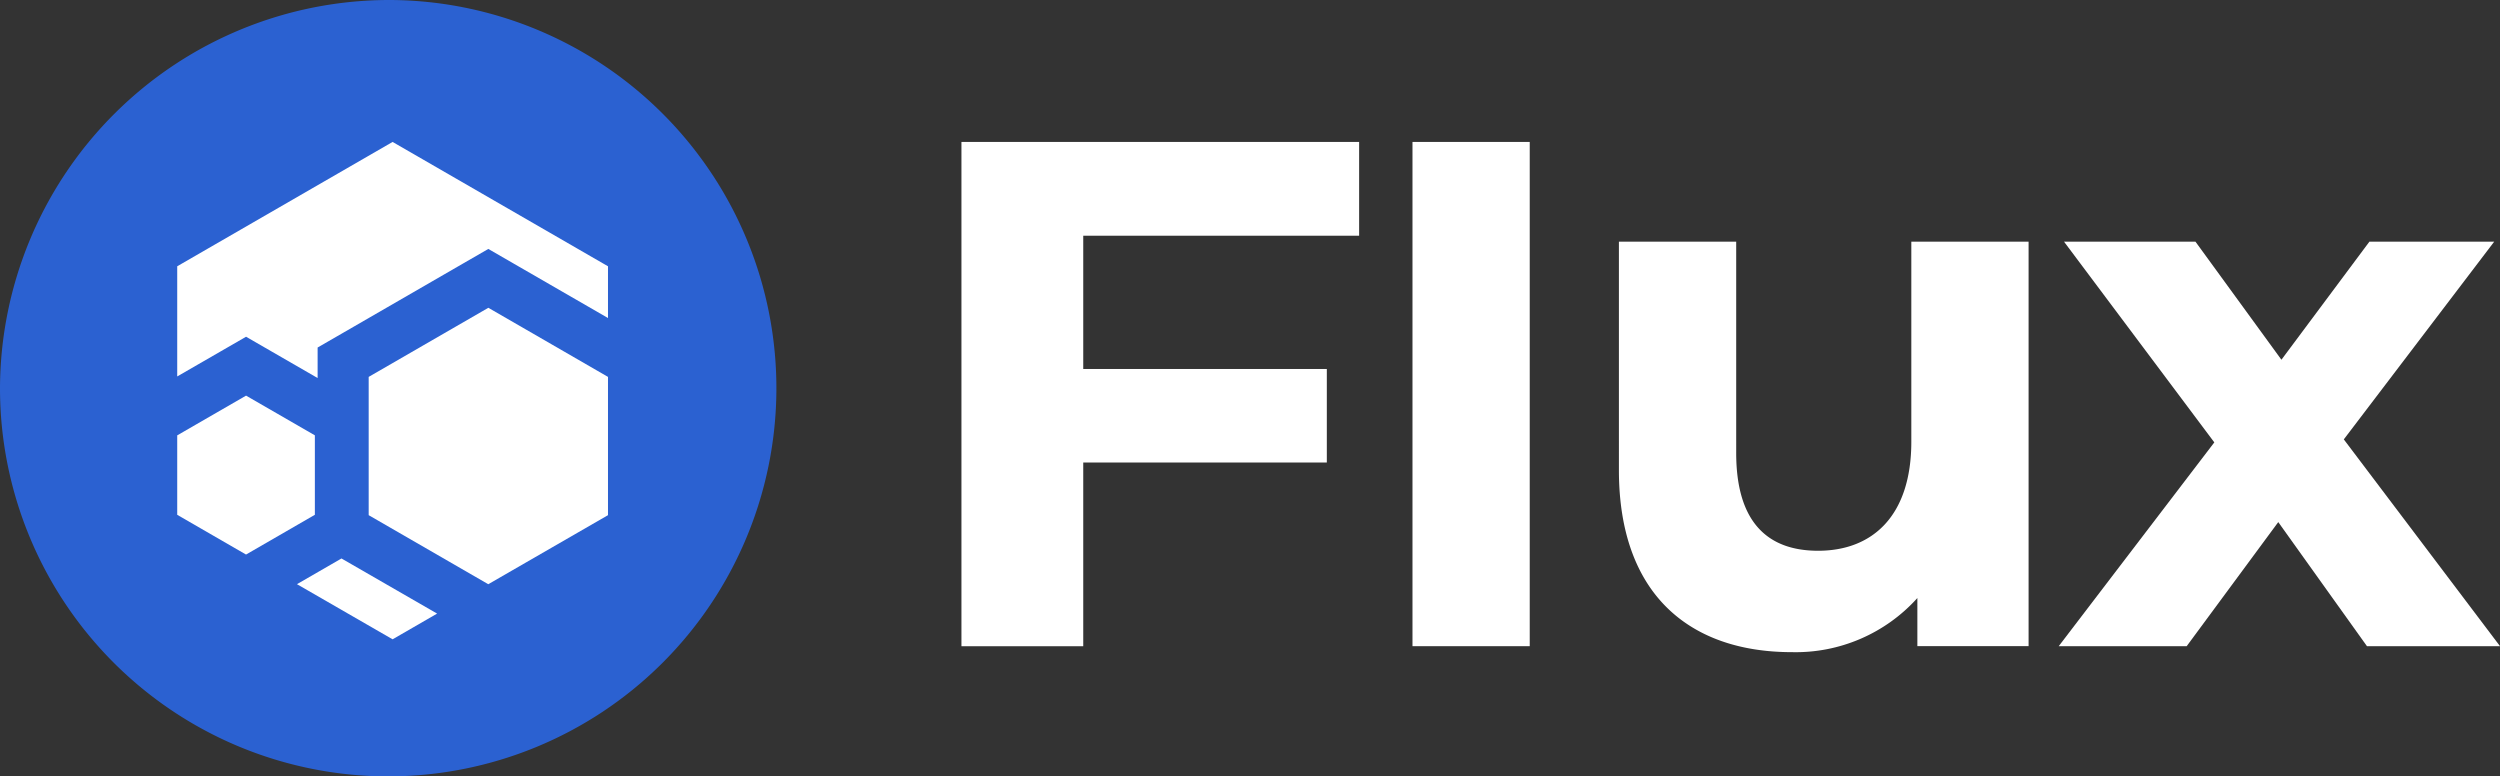
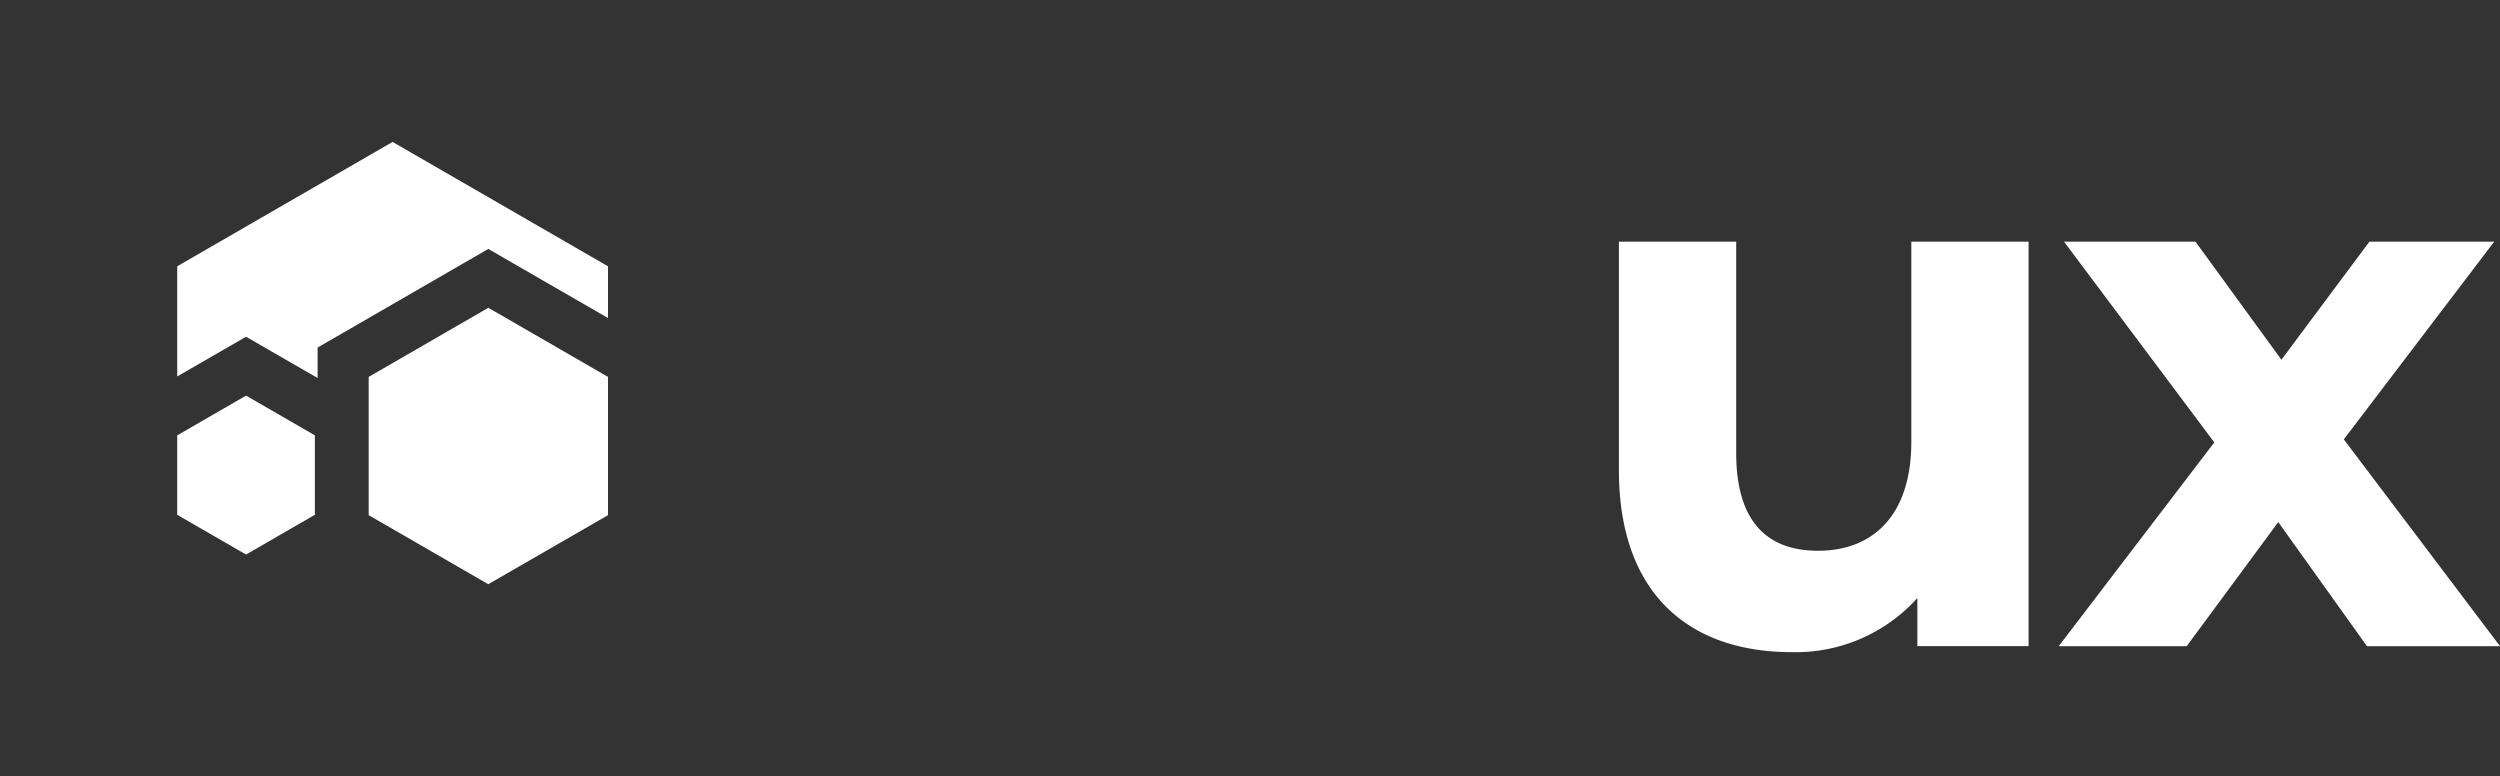
<svg xmlns="http://www.w3.org/2000/svg" id="Flux_white_logo" width="98.9" height="30.714" viewBox="0 0 98.9 30.714">
  <rect x="0" y="0" width="98.9" height="30.714" fill="#333333" stroke="none" />
-   <path id="Path_81" data-name="Path 81" d="M15.46,0A15.357,15.357,0,1,1,0,15.357,15.409,15.409,0,0,1,15.46,0Z" transform="translate(0 0)" fill="#2b61d1" />
  <g id="Group_179" data-name="Group 179" transform="translate(7.011 5.615)">
-     <path id="Path_73" data-name="Path 73" d="M89.574,168.764l-1.761,1.017L84.03,167.6l1.718-.992.043-.025.066.038Z" transform="translate(-79.293 -150.105)" fill="#fff" />
    <path id="Path_74" data-name="Path 74" d="M63.541,40.979v2.047l-3.724-2.15-1.01-.583-1.01.583L53.064,43.61l-1.01.583V45.4l-1.821-1.051-1.01-.583-1.01.583-1.713.988V40.979l8.52-4.919Z" transform="translate(-46.5 -36.06)" fill="#fff" />
    <path id="Path_75" data-name="Path 75" d="M115.967,90.8V96.27L111.234,99l-.006,0L106.5,96.27V90.8l4.734-2.734Z" transform="translate(-98.926 -81.505)" fill="#fff" />
    <path id="Path_76" data-name="Path 76" d="M51.945,117.141v3.143l-2.723,1.573L46.5,120.285v-3.143l2.723-1.572Z" transform="translate(-46.5 -105.534)" fill="#fff" />
  </g>
  <g id="Group_178" data-name="Group 178" transform="translate(38.035 5.615)">
-     <path id="Path_77" data-name="Path 77" d="M278.638,49.4v5.272h9.636v3.7h-9.636v7.268H273.82V45.69h15.732V49.4Z" transform="translate(-273.82 -45.69)" fill="#fff" />
-     <path id="Path_78" data-name="Path 78" d="M393.41,45.69h4.638V65.638H393.41Z" transform="translate(-375.567 -45.69)" fill="#fff" />
    <path id="Path_79" data-name="Path 79" d="M466.358,76.54v16h-4.4V90.637a6.473,6.473,0,0,1-4.966,2.141c-4.015,0-6.841-2.26-6.841-7.2V76.54h4.64V84.9c0,2.677,1.189,3.867,3.241,3.867,2.141,0,3.687-1.368,3.687-4.314V76.54Z" transform="translate(-424.142 -72.594)" fill="#fff" />
    <path id="Path_80" data-name="Path 80" d="M580.784,92.542l-3.509-4.909-3.623,4.909H568.59l6.155-8.062L568.8,76.54H574l3.4,4.67,3.48-4.67h4.937l-5.949,7.821,6.18,8.181Z" transform="translate(-525.182 -72.594)" fill="#fff" />
  </g>
</svg>